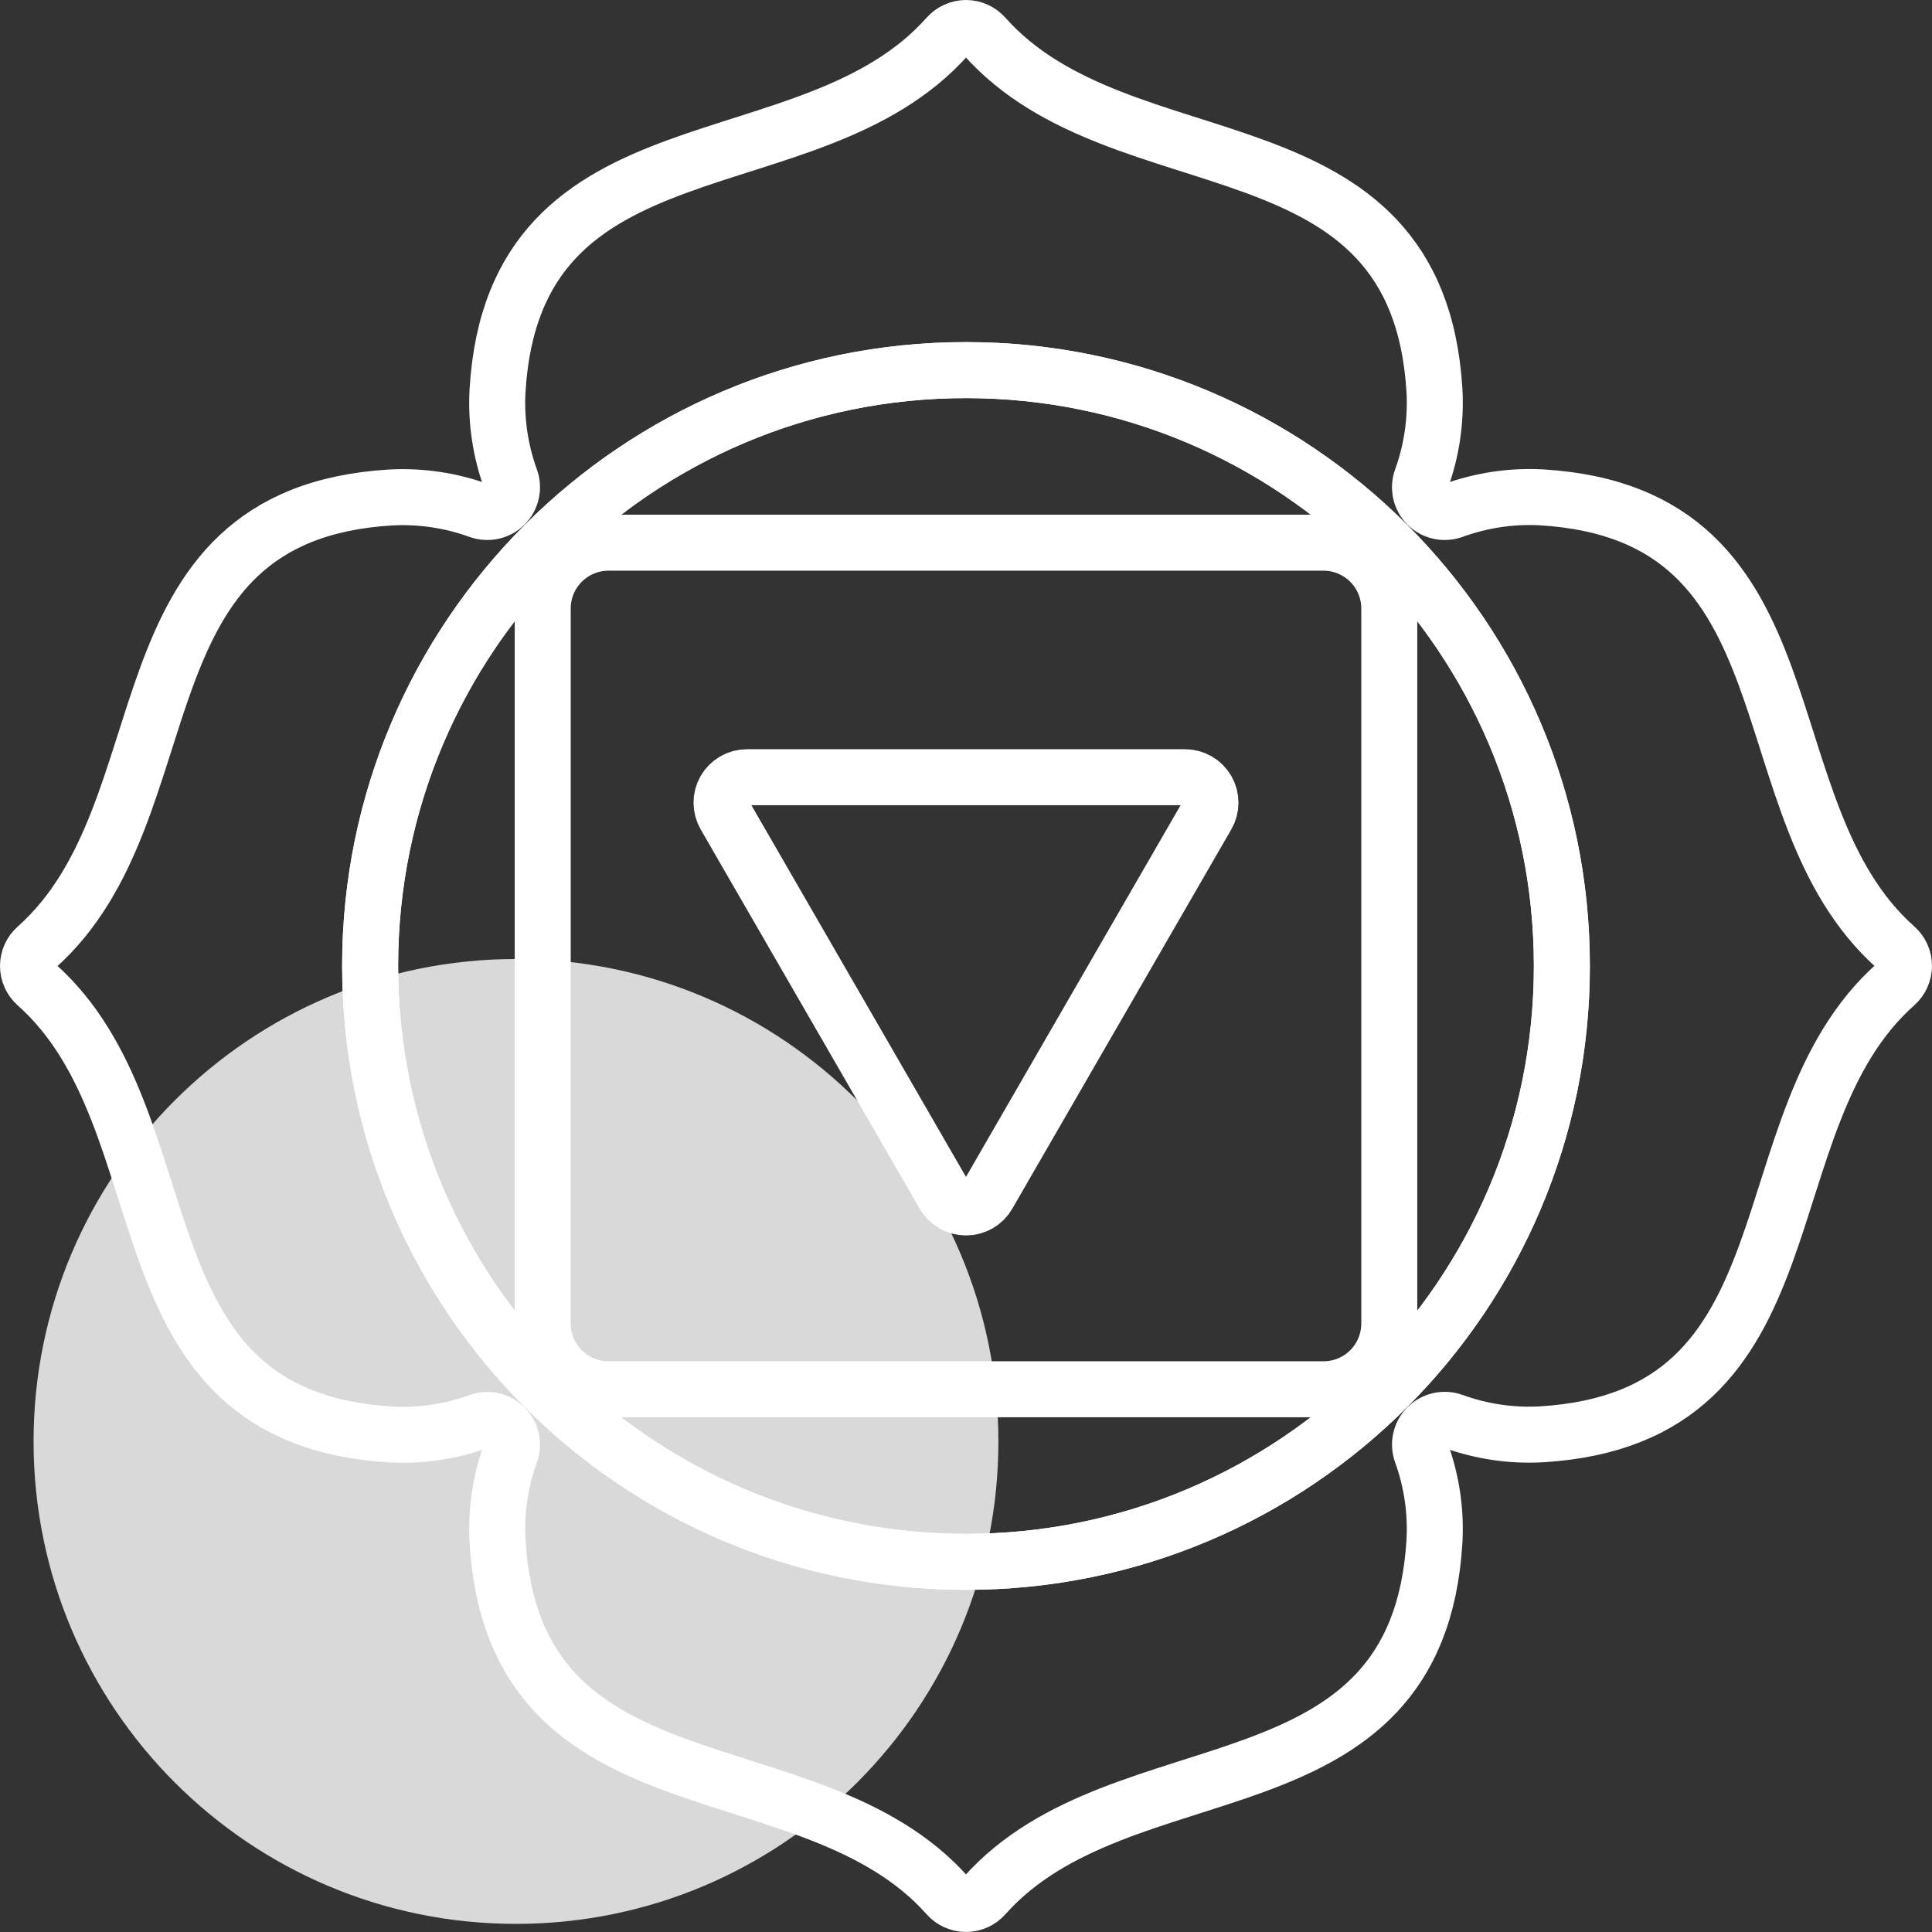
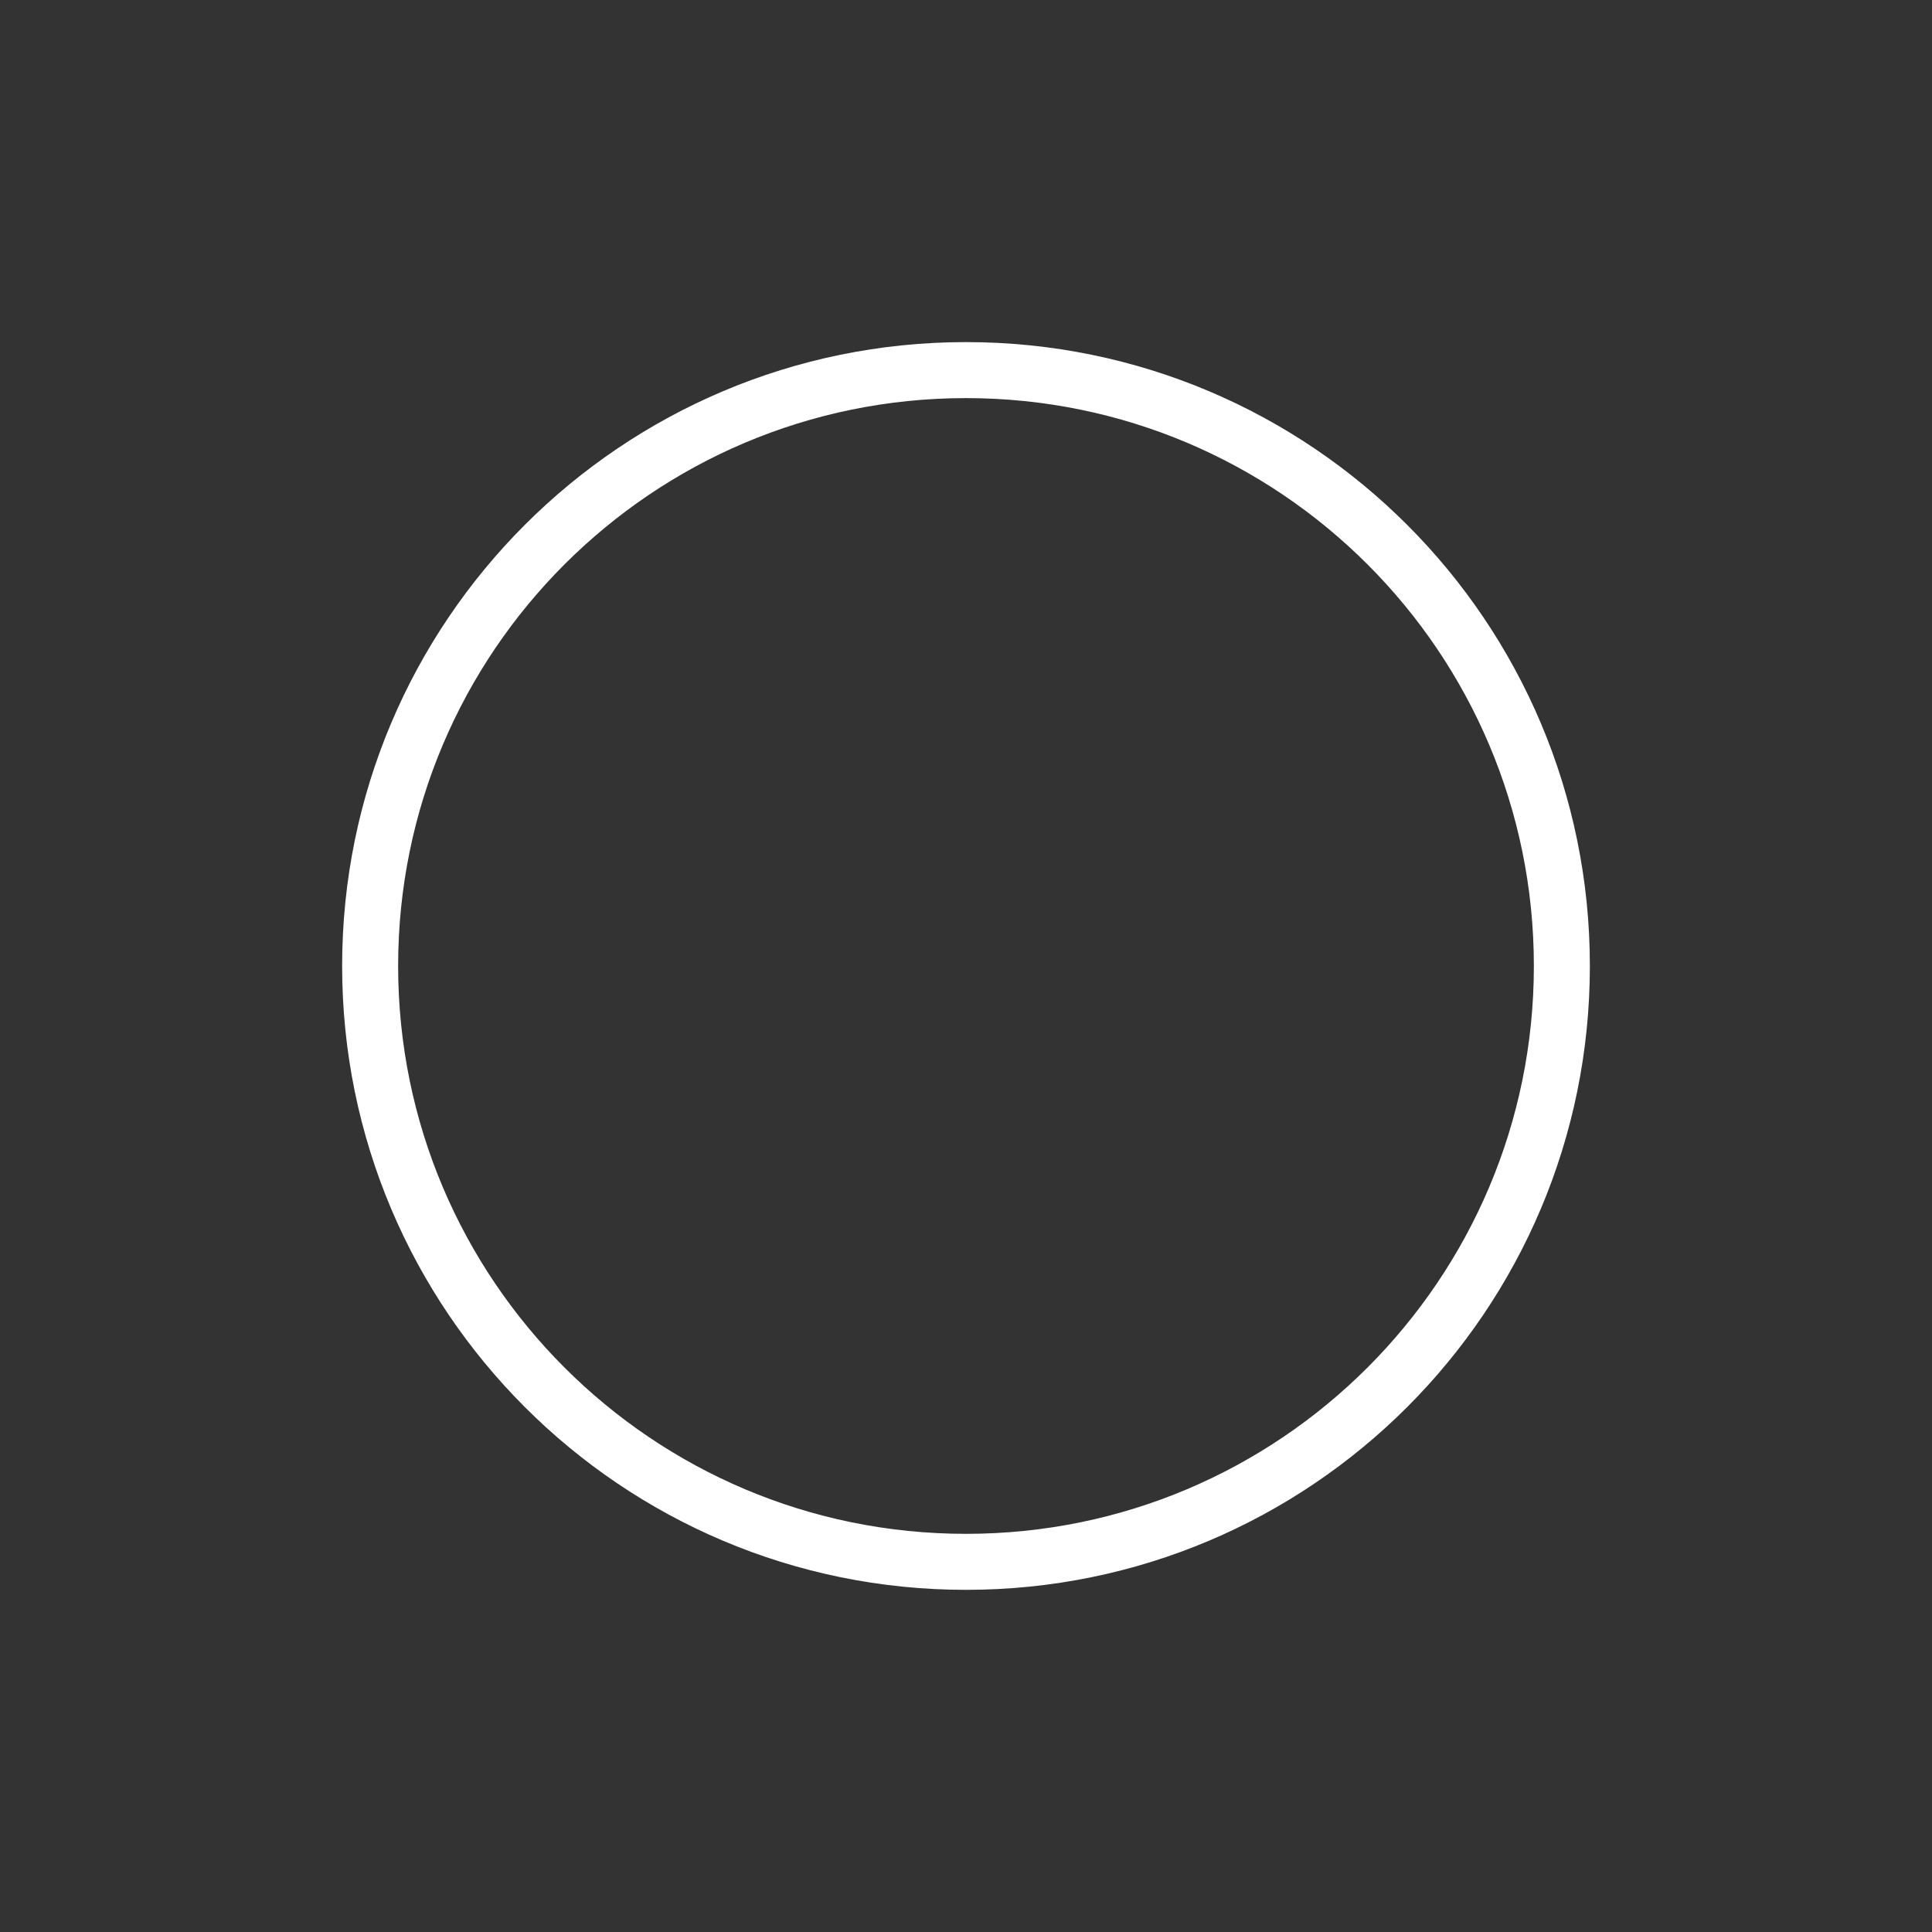
<svg xmlns="http://www.w3.org/2000/svg" width="69" height="69" viewBox="0 0 69 69" fill="none">
  <rect x="0" y="0" width="69" height="69" fill="#333333" stroke="none" />
-   <path d="M18.428 68.71C27.944 68.71 35.657 60.996 35.657 51.48C35.657 41.965 27.944 34.251 18.428 34.251C8.913 34.251 1.199 41.965 1.199 51.48C1.199 60.996 8.913 68.71 18.428 68.71Z" fill="#D9D9D9" />
-   <path d="M55.047 17.762C65.056 18.363 62.178 28.927 67.703 33.834C67.796 33.917 67.871 34.018 67.922 34.132C67.974 34.246 68 34.37 68 34.494C68 34.619 67.974 34.743 67.922 34.856C67.871 34.97 67.796 35.072 67.703 35.155C62.178 40.062 65.056 50.625 55.047 51.226C53.977 51.285 52.906 51.126 51.898 50.761C51.74 50.703 51.569 50.693 51.405 50.729C51.242 50.766 51.092 50.848 50.973 50.967C50.854 51.085 50.772 51.235 50.736 51.399C50.699 51.563 50.71 51.733 50.767 51.891C51.132 52.9 51.29 53.971 51.231 55.042C50.63 65.054 40.073 62.175 35.161 67.701C35.078 67.795 34.976 67.87 34.862 67.921C34.748 67.972 34.625 67.999 34.5 67.999C34.375 67.999 34.252 67.972 34.138 67.921C34.024 67.87 33.922 67.795 33.839 67.701C28.933 62.178 18.37 65.054 17.769 55.047C17.71 53.977 17.868 52.905 18.233 51.896C18.29 51.739 18.301 51.568 18.265 51.404C18.228 51.24 18.146 51.09 18.027 50.972C17.908 50.853 17.758 50.771 17.595 50.734C17.431 50.698 17.26 50.709 17.102 50.766C16.094 51.131 15.023 51.29 13.953 51.231C3.944 50.63 6.822 40.067 1.297 35.16C1.204 35.077 1.129 34.975 1.078 34.862C1.027 34.748 1 34.624 1 34.499C1 34.375 1.027 34.251 1.078 34.137C1.129 34.023 1.204 33.922 1.297 33.839C6.822 28.932 3.944 18.369 13.953 17.767C15.023 17.709 16.094 17.868 17.102 18.233C17.26 18.29 17.431 18.301 17.595 18.265C17.759 18.228 17.909 18.146 18.028 18.027C18.147 17.908 18.229 17.758 18.265 17.594C18.302 17.43 18.291 17.259 18.233 17.101C17.868 16.093 17.71 15.022 17.769 13.951C18.37 3.944 28.933 6.821 33.839 1.298C33.922 1.204 34.024 1.129 34.138 1.078C34.252 1.027 34.375 1 34.5 1C34.625 1 34.748 1.027 34.862 1.078C34.976 1.129 35.078 1.204 35.161 1.298C40.067 6.821 50.63 3.944 51.231 13.951C51.29 15.022 51.132 16.093 50.767 17.101C50.709 17.259 50.698 17.43 50.735 17.594C50.771 17.758 50.853 17.908 50.972 18.027C51.091 18.146 51.241 18.228 51.405 18.265C51.569 18.301 51.74 18.29 51.898 18.233C52.905 17.866 53.977 17.706 55.047 17.762Z" stroke="white" stroke-width="2" stroke-linecap="round" stroke-linejoin="round" />
  <path d="M34.5 55.78C46.253 55.78 55.781 46.252 55.781 34.499C55.781 22.746 46.253 13.218 34.5 13.218C22.747 13.218 13.219 22.746 13.219 34.499C13.219 46.252 22.747 55.78 34.5 55.78Z" stroke="white" stroke-width="2" stroke-linecap="round" stroke-linejoin="round" />
-   <path d="M34.5 55.78C46.253 55.78 55.781 46.252 55.781 34.499C55.781 22.746 46.253 13.218 34.5 13.218C22.747 13.218 13.219 22.746 13.219 34.499C13.219 46.252 22.747 55.78 34.5 55.78Z" stroke="white" stroke-width="2" stroke-linecap="round" stroke-linejoin="round" />
-   <path d="M49.617 21.73V47.269C49.617 47.892 49.369 48.489 48.929 48.93C48.489 49.37 47.891 49.617 47.269 49.617H21.731C21.108 49.617 20.511 49.37 20.071 48.93C19.63 48.489 19.383 47.892 19.383 47.269V21.73C19.383 21.108 19.63 20.51 20.071 20.07C20.511 19.63 21.108 19.382 21.731 19.382H47.269C47.891 19.382 48.489 19.63 48.929 20.07C49.369 20.51 49.617 21.108 49.617 21.73Z" stroke="white" stroke-width="2" stroke-linecap="round" stroke-linejoin="round" />
-   <path d="M25.89 29.121L33.712 42.668C33.792 42.807 33.907 42.922 34.045 43.002C34.183 43.081 34.34 43.123 34.5 43.123C34.66 43.123 34.816 43.081 34.955 43.002C35.093 42.922 35.208 42.807 35.287 42.668L43.109 29.121C43.189 28.983 43.231 28.826 43.231 28.667C43.231 28.507 43.189 28.35 43.109 28.212C43.029 28.074 42.914 27.959 42.776 27.88C42.638 27.8 42.481 27.758 42.322 27.758H26.673C26.514 27.759 26.357 27.801 26.22 27.881C26.082 27.962 25.968 28.076 25.889 28.214C25.81 28.352 25.768 28.509 25.769 28.668C25.769 28.827 25.811 28.983 25.89 29.121Z" stroke="white" stroke-width="2" stroke-linecap="round" stroke-linejoin="round" />
</svg>